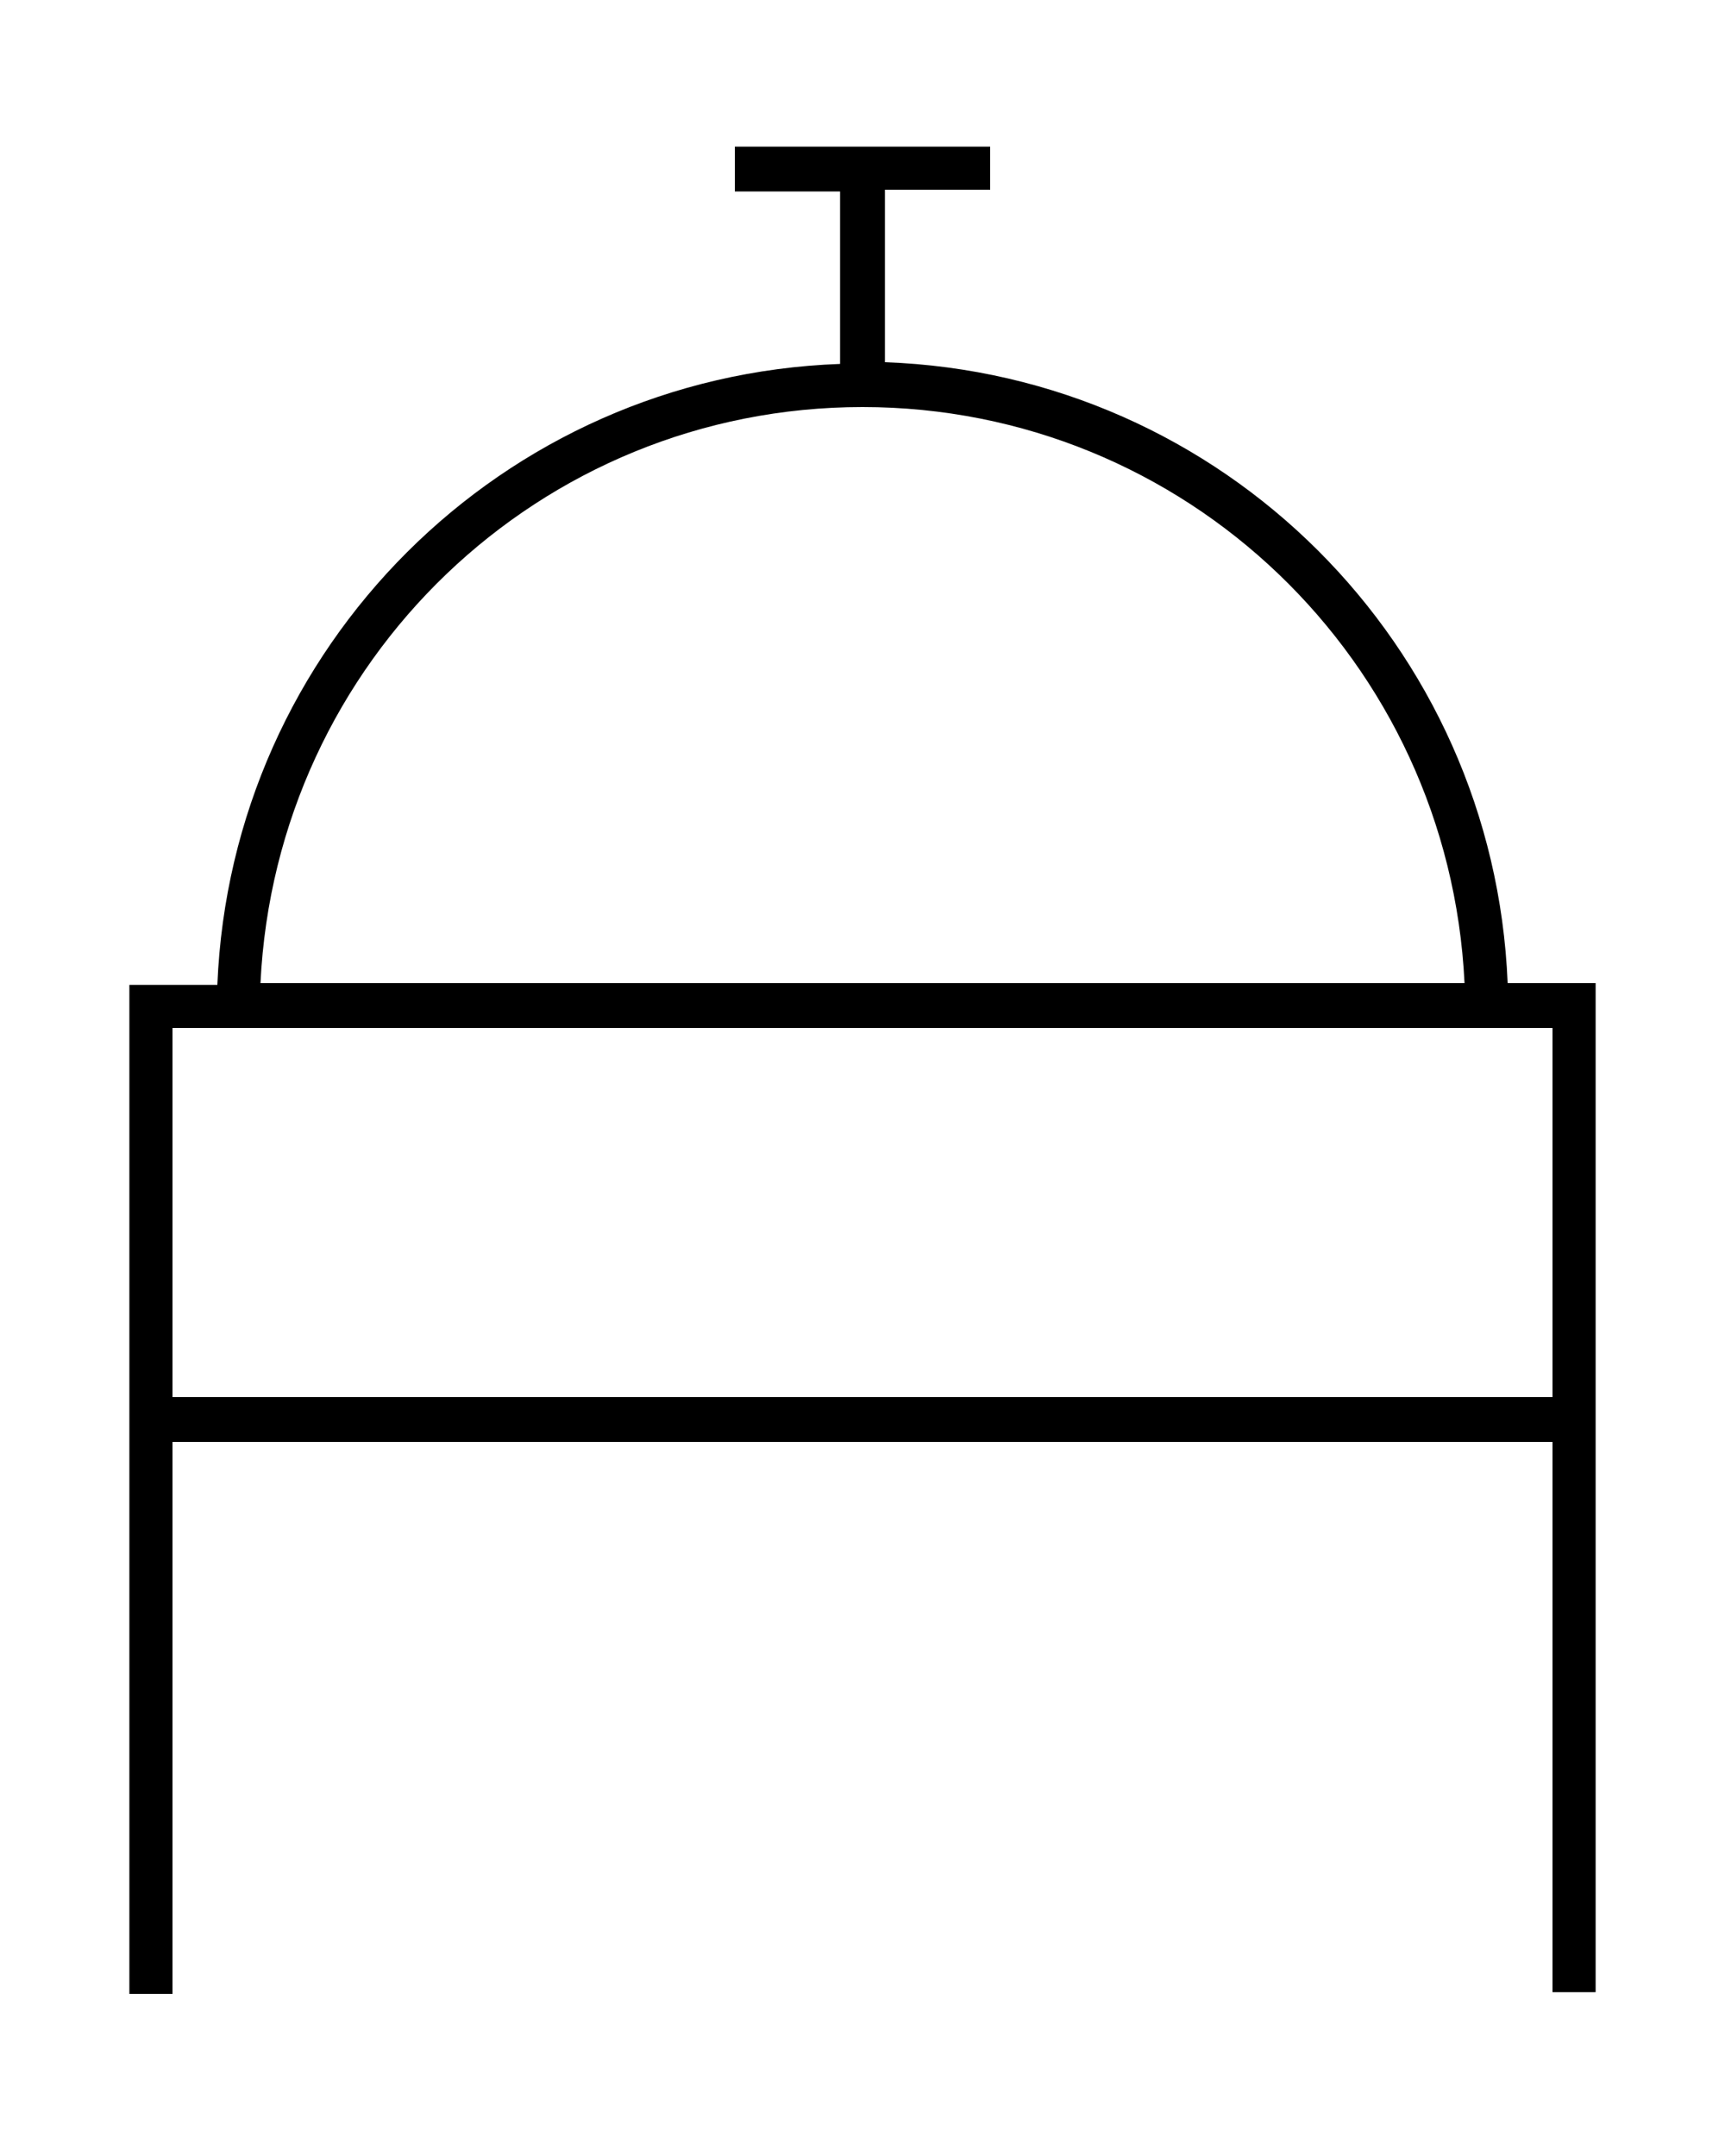
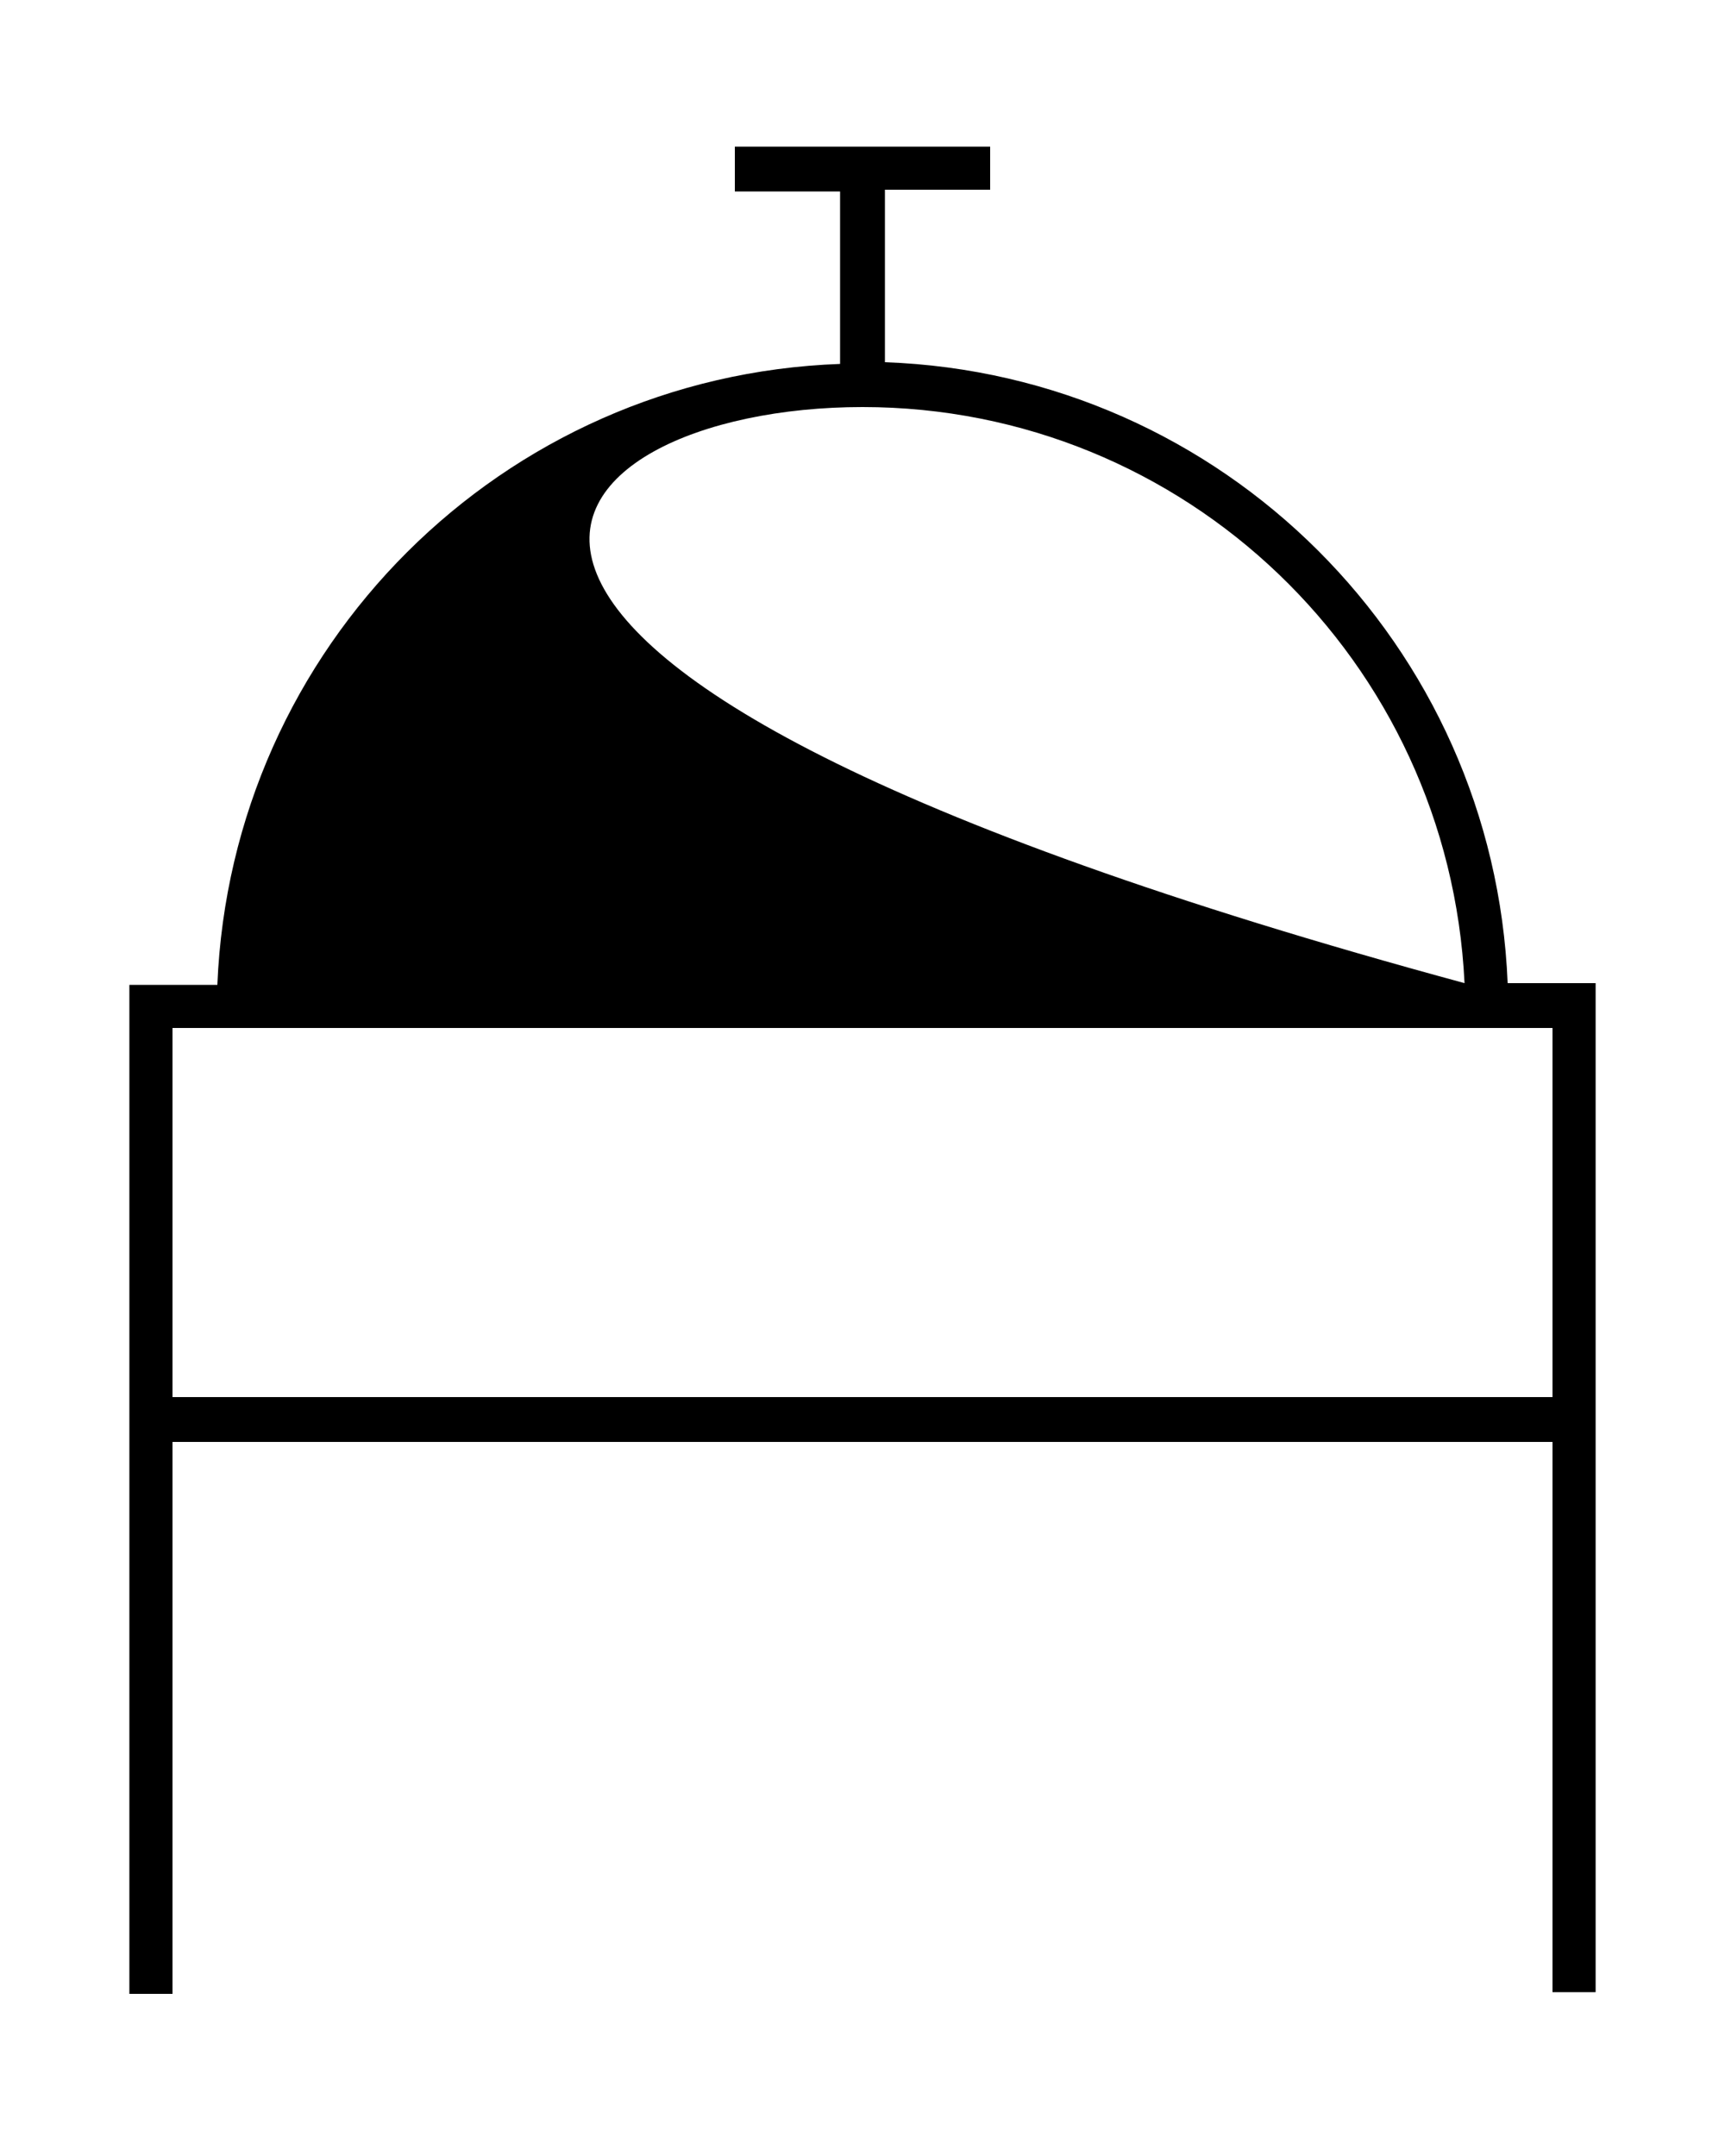
<svg xmlns="http://www.w3.org/2000/svg" version="1.1" id="Livello_1" x="0px" y="0px" viewBox="0 0 100 125" style="enable-background:new 0 0 100 125;" xml:space="preserve">
  <title>20</title>
  <g>
-     <path d="M92.5,115.5V57h-5.1c-0.8-19.6-16.5-35.3-36.1-36v-10h6.1V8.5H42.6v2.6h6.1v10c-19.6,0.7-35.3,16.4-36.1,36H7.5v58.5H10   V83.6H90v31.9H92.5z M50,23.6C68.7,23.6,84,38.3,84.9,57H15.1C16,38.3,31.3,23.6,50,23.6z M10,81V59.6H90V81H10z" />
+     <path d="M92.5,115.5V57h-5.1c-0.8-19.6-16.5-35.3-36.1-36v-10h6.1V8.5H42.6v2.6h6.1v10c-19.6,0.7-35.3,16.4-36.1,36H7.5v58.5H10   V83.6H90v31.9H92.5z M50,23.6C68.7,23.6,84,38.3,84.9,57C16,38.3,31.3,23.6,50,23.6z M10,81V59.6H90V81H10z" />
  </g>
</svg>